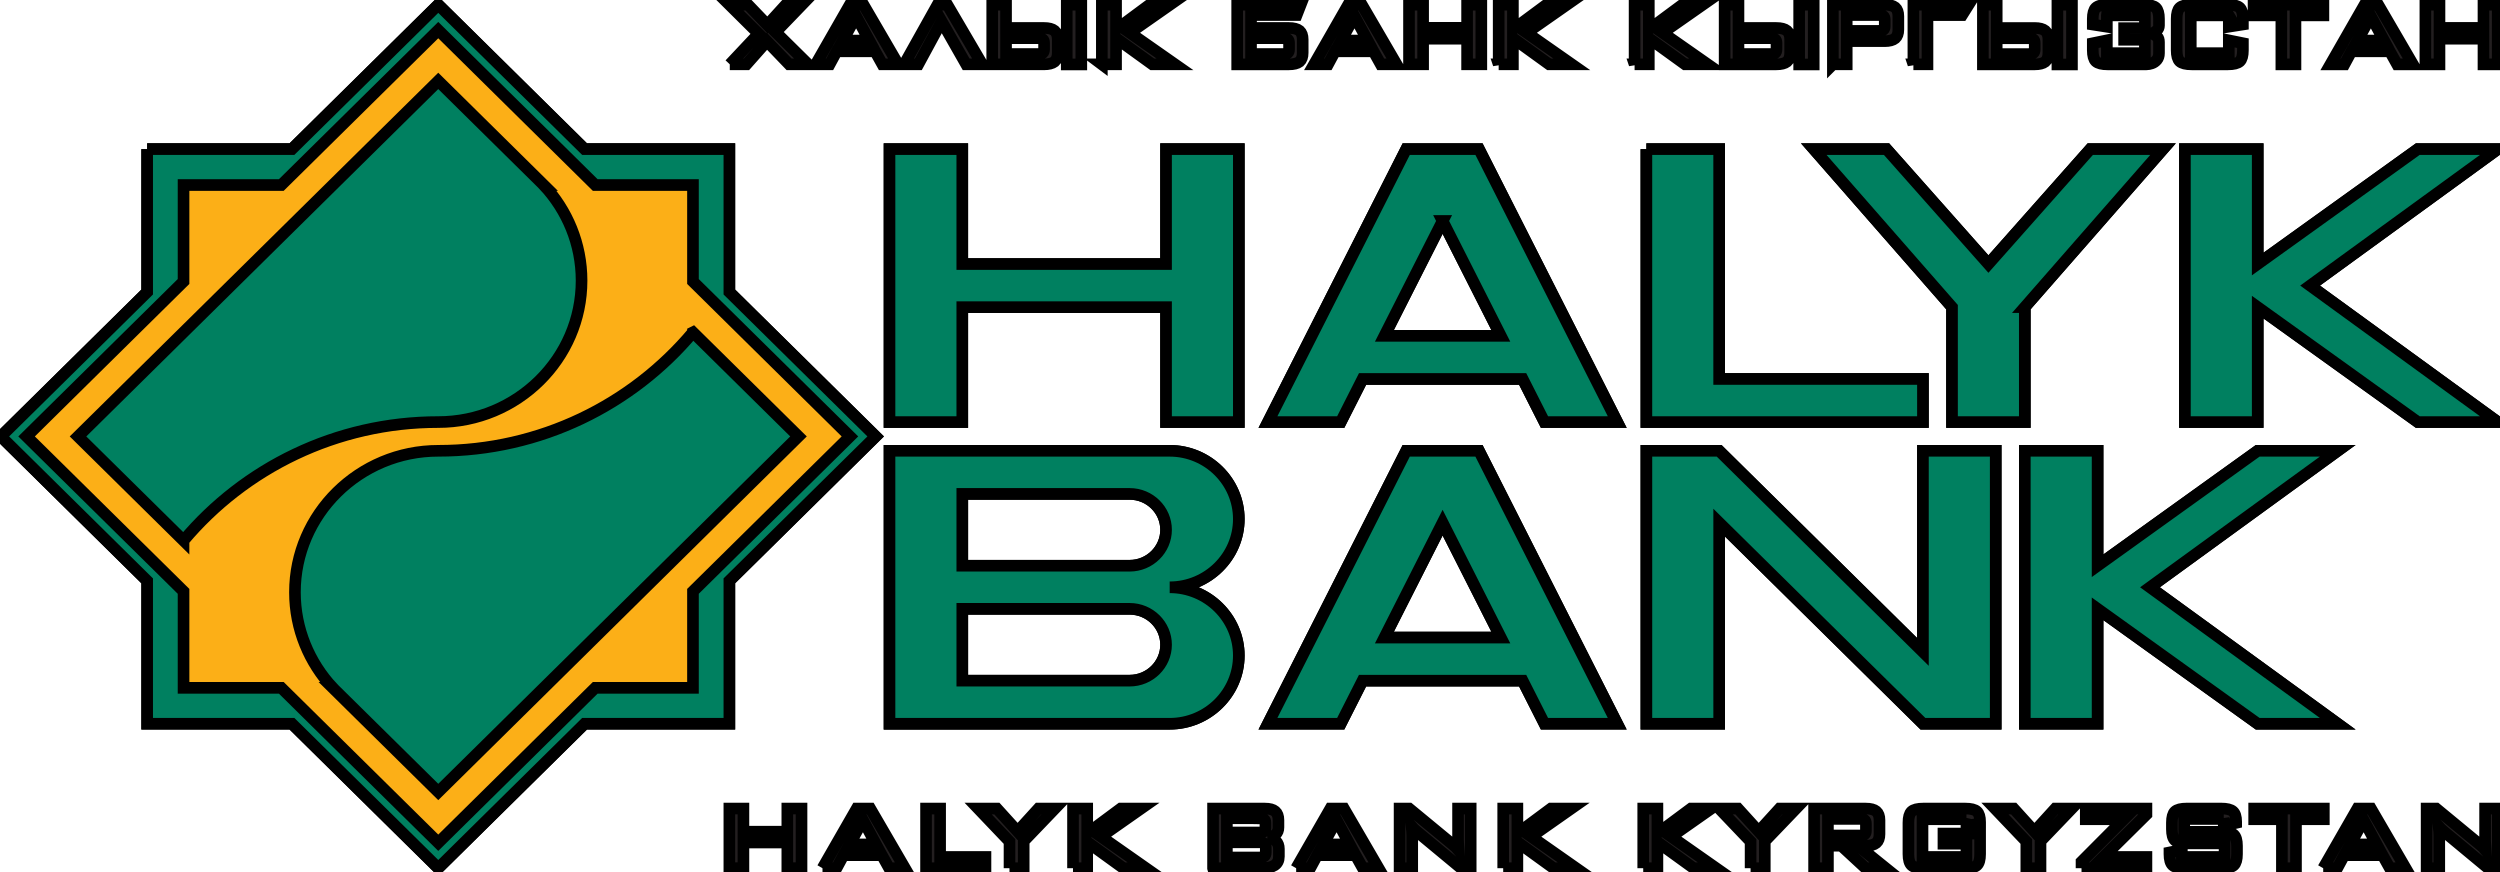
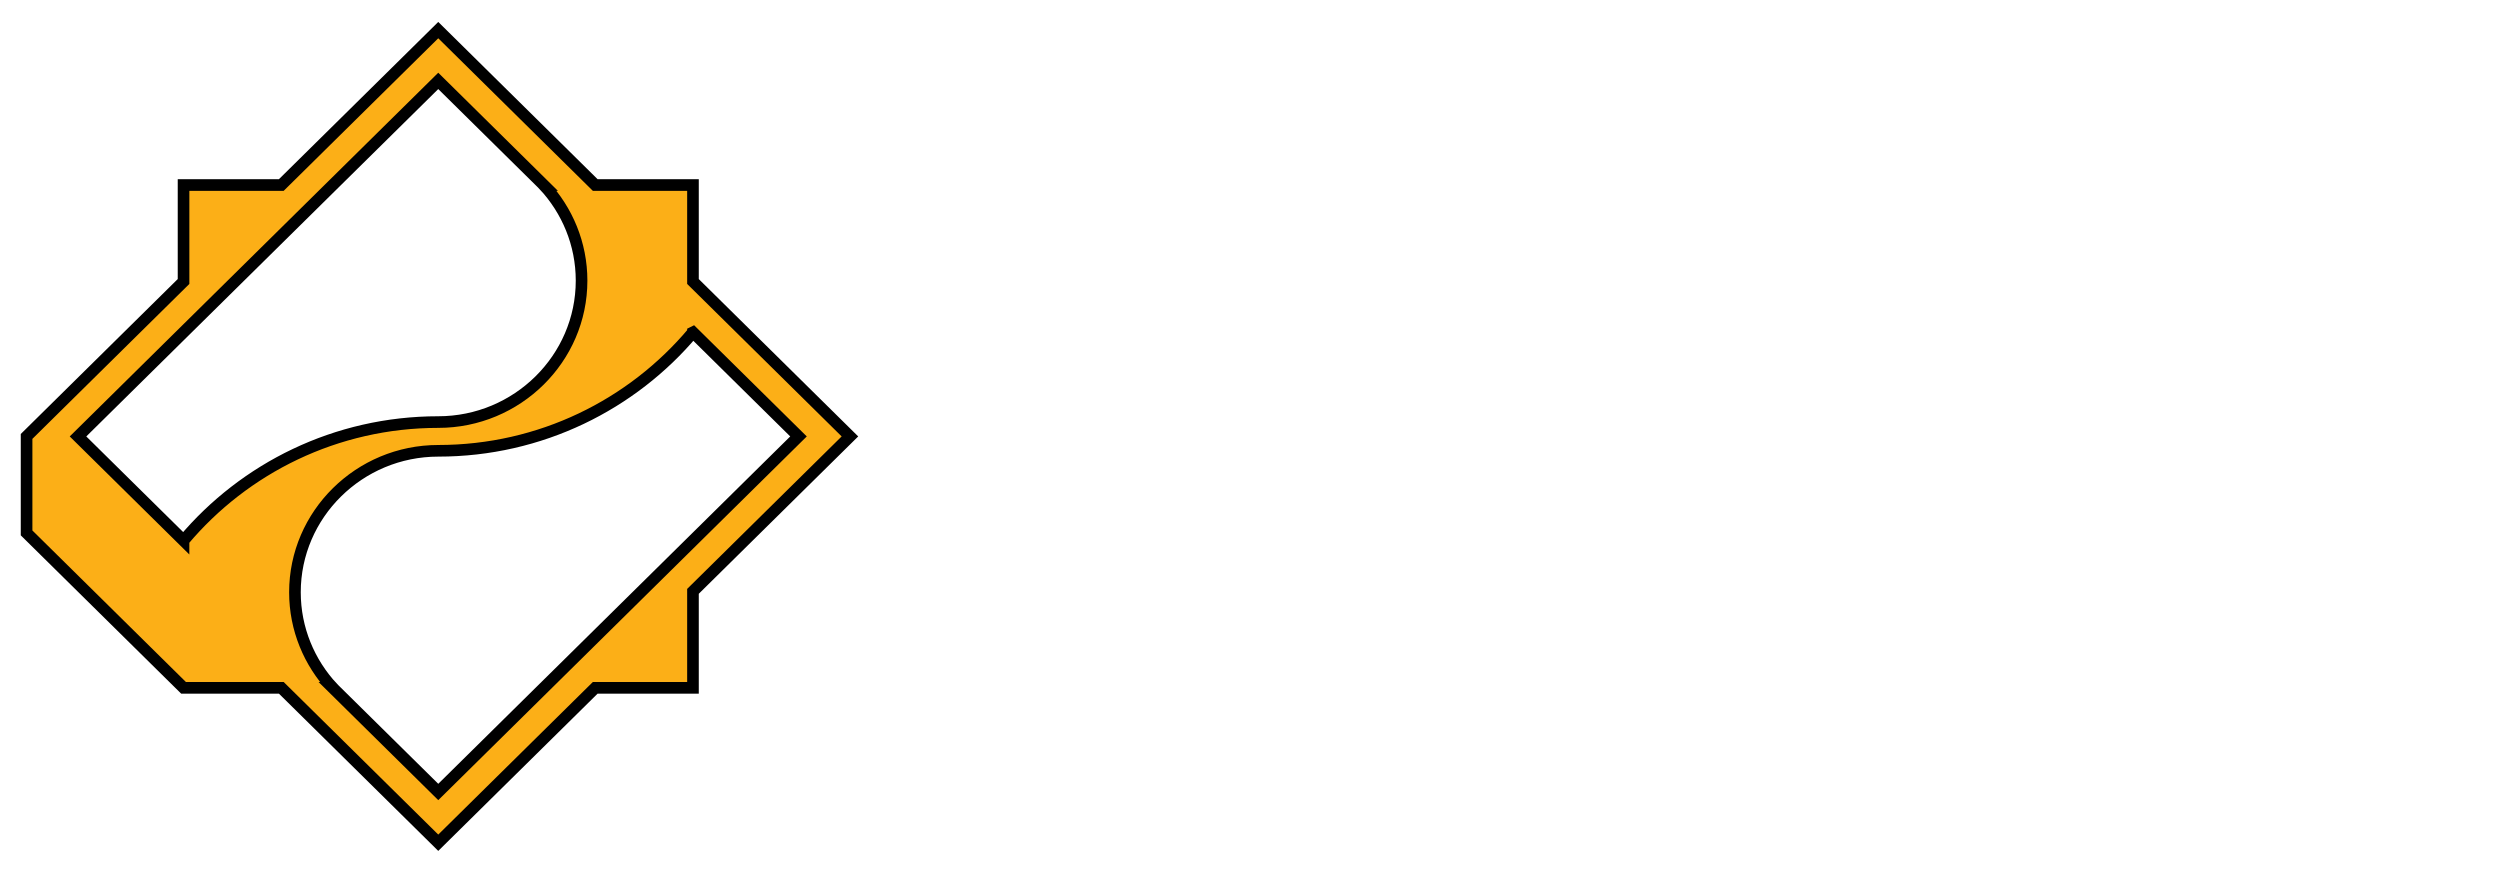
<svg xmlns="http://www.w3.org/2000/svg" width="215" height="75">
  <g>
    <title>background</title>
    <rect fill="none" id="canvas_background" height="77" width="217" y="-1" x="-1" />
  </g>
  <g>
    <title>Layer 1</title>
    <g stroke="null" id="g4">
-       <path stroke="null" fill="#008060" fill-rule="evenodd" d="m12.655,12.823l12.453,0l12.582,-12.418l0.001,0l12.582,12.418l12.453,0l0,12.292l12.582,12.418l-12.582,12.419l0,12.29l-12.453,0l-12.582,12.419l-12.582,-12.419l-12.453,0l0,-12.29l-12.582,-12.419l12.582,-12.418l0,-12.292l-0,0zm102.646,49.419l-6.259,0l11.892,-23.473l6.258,0l11.891,23.473l-6.258,0l-1.878,-3.706l-13.768,0l-1.878,3.706l0,0zm-38.803,-23.473l24.095,0c3.27,0 5.945,2.64 5.945,5.869l0,0c0,3.228 -2.675,5.869 -5.945,5.869c3.27,0 5.945,2.64 5.945,5.868l0,0c0,3.228 -2.675,5.868 -5.945,5.868l-24.095,0l0,-23.473l0,0zm0,-25.945l6.258,0l0,9.884l17.525,0l0,-9.884l6.258,0l0,23.475l-6.258,0l0,-9.884l-17.525,0l0,9.884l-6.258,0l0,-23.475zm56.328,23.475l6.258,0l-11.891,-23.475l-6.258,0l-11.892,23.475l6.259,0l1.878,-3.707l13.768,0l1.878,3.707l-0,0zm-8.762,-17.297l5.007,9.884l-10.014,0l5.007,-9.884l0,0zm17.525,-6.178l6.258,0l0,19.768l17.525,0l0,3.707l-23.782,0l0,-23.475zm32.544,13.591l0,9.884l-6.259,0l0,-9.884l-11.892,-13.591l6.259,0l8.762,9.884l8.762,-9.884l6.258,0l-11.891,13.591l0,0zm13.77,-13.591l6.259,0l0,9.884l13.769,-9.884l6.884,0l-16.147,11.737l16.147,11.738l-6.884,0l-13.769,-9.884l0,9.884l-6.259,0l0,-23.475zm-3.004,37.683l16.147,-11.737l-6.884,0l-13.769,9.884l0,-9.884l-6.259,0l0,23.473l6.259,0l0,-9.883l13.769,9.883l6.884,0l-16.147,-11.736zm-43.309,-11.737l6.258,0l17.525,17.297l0,-17.297l6.258,0l0,23.473l-6.258,0l0,0l-17.525,-17.296l0,17.296l-6.258,0l0,-23.473zm-58.833,3.706l0,6.178l14.395,0c1.721,0 3.13,-1.39 3.13,-3.089l0,0c0,-1.699 -1.409,-3.089 -3.13,-3.089l-14.395,0zm0,9.884l0,6.177l14.395,0c1.721,0 3.13,-1.39 3.13,-3.088l0,0c0,-1.699 -1.409,-3.089 -3.13,-3.089l-14.395,0zm46.315,2.471l-5.007,-9.883l-5.007,9.883l10.014,0l-0,0z" id="path6" />
-       <path stroke="null" fill="#008060" fill-rule="evenodd" d="m12.655,12.823l12.453,0l12.582,-12.418l0.001,0l12.582,12.418l12.453,0l0,12.292l12.582,12.418l-12.582,12.419l0,12.29l-12.453,0l-12.582,12.419l-12.582,-12.419l-12.453,0l0,-12.29l-12.582,-12.419l12.582,-12.418l0,-12.292l-0,0zm102.646,49.419l-6.259,0l11.892,-23.473l6.258,0l11.891,23.473l-6.258,0l-1.878,-3.706l-13.768,0l-1.878,3.706l0,0zm-38.803,-23.473l24.095,0c3.27,0 5.945,2.64 5.945,5.869l0,0c0,3.228 -2.675,5.869 -5.945,5.869c3.27,0 5.945,2.64 5.945,5.868l0,0c0,3.228 -2.675,5.868 -5.945,5.868l-24.095,0l0,-23.473zm0,-25.946l6.258,0l0,9.884l17.525,0l0,-9.884l6.258,0l0,23.475l-6.258,0l0,-9.884l-17.525,0l0,9.884l-6.258,0l0,-23.475zm56.328,23.475l6.258,0l-11.891,-23.475l-6.258,0l-11.892,23.475l6.259,0l1.878,-3.707l13.768,0l1.878,3.707l-0,0zm-8.762,-17.297l5.007,9.884l-10.014,0l5.007,-9.884l0,0zm17.525,-6.178l6.258,0l0,19.768l17.525,0l0,3.707l-23.782,0l0,-23.475zm32.544,13.591l0,9.884l-6.259,0l0,-9.884l-11.892,-13.591l6.259,0l8.762,9.884l8.762,-9.884l6.258,0l-11.891,13.591zm13.77,-13.591l6.259,0l0,9.884l13.769,-9.884l6.884,0l-16.147,11.737l16.147,11.738l-6.884,0l-13.769,-9.884l0,9.884l-6.259,0l0,-23.475zm-3.004,37.683l16.147,-11.737l-6.884,0l-13.769,9.884l0,-9.884l-6.259,0l0,23.473l6.259,0l0,-9.883l13.769,9.883l6.884,0l-16.147,-11.736l0,0zm-43.309,-11.737l6.258,0l17.525,17.296l0,-17.296l6.258,0l0,23.473l-6.258,0l0,0l-17.525,-17.296l0,17.296l-6.258,0l0,-23.473zm-58.833,3.706l0,6.178l14.395,0c1.721,0 3.13,-1.39 3.13,-3.089l0,0c0,-1.699 -1.409,-3.089 -3.13,-3.089l-14.395,0zm0,9.884l0,6.177l14.395,0c1.721,0 3.13,-1.39 3.13,-3.088l0,0c0,-1.699 -1.409,-3.089 -3.13,-3.089l-14.395,0zm46.315,2.471l-5.007,-9.883l-5.007,9.883l10.014,0l-0,0z" id="path8" />
-       <path stroke="null" fill="#fcaf17" fill-rule="evenodd" d="m2.286,37.533l13.499,-13.324l0,-8.297l8.406,0l13.499,-13.323l13.499,13.323l8.406,0l0,8.297l13.499,13.324l-13.499,13.323l0,8.297l-8.406,0l-13.499,13.323l-13.499,-13.323l-8.406,0l0,-8.297l-13.499,-13.323zm13.499,8.955c5.227,-6.22 13.11,-10.19 21.905,-10.19c6.789,-0 12.325,-5.464 12.325,-12.165c0,-3.164 -1.235,-6.053 -3.253,-8.22l0.001,0l-9.074,-8.956l-9.074,8.956l-12.832,12.665l-9.074,8.956l9.074,8.956l0,-0.001l-0,0l0,0zm43.81,-17.91l0,0.001c-5.227,6.22 -13.11,10.19 -21.905,10.19c-6.789,0 -12.325,5.464 -12.325,12.165c0,3.164 1.235,6.053 3.253,8.22l-0.001,0l9.074,8.956l9.074,-8.956l12.832,-12.665l9.074,-8.956l-9.074,-8.956l0,0l-0,-0z" id="path10" />
-       <path stroke="null" fill="#231f20" fill-rule="evenodd" d="m62.725,74.661l0,-5.127l1.21,0l0,1.989l3.775,0l0,-1.989l1.221,0l0,5.127l-1.221,0l0,-2.207l-3.775,0l0,2.207l-1.21,0zm0.038,-69.128l2.477,-2.633l-2.515,-2.495l1.604,0l1.668,1.74l1.585,-1.74l1.392,0l-2.271,2.356l2.806,2.772l-1.644,0l-1.909,-1.986l-1.759,1.986l-1.435,0l0,0zm9.718,-2.048l2.281,0l-1.131,-2.084l-1.151,2.084zm-2.33,2.048l2.935,-5.128l1.171,0l2.988,5.128l-1.363,0l-0.626,-1.122l-3.3,0l-0.606,1.122l-1.2,0l-0,0zm11.316,-5.128l3.006,5.128l-1.383,0l-2.109,-3.705l-2.007,3.705l-1.213,0l2.868,-5.128l0.838,0l-0,0zm7.781,4.241l-2.727,0l0,-1.361l2.727,0c0.209,0 0.352,0.031 0.434,0.09c0.072,0.063 0.109,0.169 0.109,0.318l0,0.548c0,0.148 -0.037,0.255 -0.109,0.318c-0.079,0.058 -0.224,0.087 -0.434,0.087zm-3.917,-4.241l0,5.128l4.449,0c0.411,0 0.713,-0.076 0.911,-0.229c0.181,-0.159 0.274,-0.415 0.274,-0.766l0,-1.143c0,-0.343 -0.093,-0.595 -0.274,-0.753c-0.194,-0.159 -0.497,-0.238 -0.911,-0.238l-3.26,0l0,-1.999l-1.189,0l-0,0zm6.409,5.137l0,-5.137l1.252,0l0,5.137l-1.252,0zm3.018,-0.009l0,-5.128l1.224,0l0,2.137l2.885,-2.137l1.758,0l-3.452,2.415l3.875,2.712l-1.95,0l-3.117,-2.254l0,2.254l-1.224,0l0,0zm15.556,-0.886l-2.725,0l0,-1.361l2.725,0c0.205,0 0.35,0.031 0.434,0.09c0.074,0.063 0.111,0.169 0.111,0.318l0,0.548c0,0.148 -0.037,0.255 -0.111,0.318c-0.08,0.058 -0.225,0.087 -0.434,0.087zm-3.916,-4.241l0,5.128l4.451,0c0.409,0 0.713,-0.076 0.911,-0.229c0.179,-0.159 0.271,-0.415 0.271,-0.765l0,-1.143c0,-0.343 -0.091,-0.594 -0.271,-0.755c-0.194,-0.157 -0.498,-0.237 -0.911,-0.237l-3.26,0l0,-1.114l3.927,0l0.345,-0.886l-4.272,0l-1.191,0l0,0zm8.943,3.079l2.281,0l-1.131,-2.084l-1.15,2.084zm-2.33,2.048l2.936,-5.128l1.171,0l2.988,5.128l-1.362,0l-0.626,-1.122l-3.301,0l-0.605,1.122l-1.2,0l0,0zm8.164,0l0,-5.128l1.213,0l0,1.988l3.783,0l0,-1.988l1.223,0l0,5.128l-1.223,0l0,-2.205l-3.783,0l0,2.205l-1.213,0zm7.711,0l0,-5.128l1.224,0l0,2.137l2.885,-2.137l1.758,0l-3.452,2.415l3.876,2.712l-1.95,0l-3.117,-2.254l0,2.254l-1.224,0zm11.689,0l0,-5.128l1.223,0l0,2.137l2.886,-2.137l1.758,0l-3.453,2.415l3.876,2.712l-1.95,0l-3.117,-2.254l0,2.254l-1.223,0l-0,0zm11.66,-0.886l-2.726,0l0,-1.361l2.726,0c0.209,0 0.353,0.031 0.434,0.09c0.073,0.063 0.11,0.169 0.11,0.318l0,0.548c0,0.148 -0.037,0.255 -0.11,0.318c-0.079,0.058 -0.224,0.087 -0.434,0.087zm-3.916,-4.241l0,5.128l4.449,0c0.412,0 0.714,-0.076 0.911,-0.229c0.181,-0.159 0.274,-0.415 0.274,-0.766l0,-1.143c0,-0.343 -0.093,-0.595 -0.274,-0.753c-0.194,-0.159 -0.497,-0.238 -0.911,-0.238l-3.259,0l0,-1.999l-1.19,0l-0,0zm6.409,5.137l0,-5.137l1.252,0l0,5.137l-1.252,0zm6.814,-4.25l-2.724,0l0,1.36l2.724,0c0.212,0 0.357,-0.03 0.434,-0.09c0.075,-0.059 0.112,-0.165 0.112,-0.317l0,-0.547c0,-0.152 -0.037,-0.257 -0.112,-0.318c-0.077,-0.06 -0.222,-0.089 -0.434,-0.089zm-3.915,4.241l0,-5.128l4.448,0l0.019,0c0.399,0.002 0.697,0.079 0.891,0.23c0.181,0.157 0.272,0.412 0.272,0.765l0,1.142c0,0.345 -0.091,0.596 -0.272,0.755c-0.194,0.161 -0.497,0.241 -0.91,0.241l-3.257,0l0,1.995l-1.191,0l-0,0zm6.925,0l0,-5.128l4.752,0l-0.564,0.896l-2.976,0l0,4.231l-1.212,0l0,-0zm9.891,-0.886l-2.726,0l0,-1.361l2.726,0c0.209,0 0.354,0.031 0.434,0.09c0.073,0.063 0.109,0.169 0.109,0.318l0,0.548c0,0.148 -0.036,0.255 -0.109,0.318c-0.079,0.058 -0.224,0.087 -0.434,0.087zm-3.915,-4.241l0,5.128l4.449,0c0.411,0 0.713,-0.076 0.91,-0.229c0.182,-0.159 0.274,-0.415 0.274,-0.766l0,-1.143c0,-0.343 -0.092,-0.595 -0.274,-0.753c-0.194,-0.159 -0.496,-0.238 -0.91,-0.238l-3.26,0l0,-1.999l-1.189,0zm6.409,5.137l0,-5.137l1.252,0l0,5.137l-1.252,0zm4.253,-4.222l3.271,0l0,1.095l-1.787,0l0,1.003l1.787,0l0,1.152l-3.271,0l0,-1.104l-1.211,0.249l0,0.606c0,0.463 0.087,0.781 0.264,0.955c0.187,0.171 0.53,0.257 1.03,0.257l3.318,0c0.138,0 0.29,-0.029 0.459,-0.084c0.169,-0.056 0.315,-0.157 0.438,-0.301c0.123,-0.146 0.185,-0.338 0.185,-0.576l0,-0.944c0,-0.218 -0.049,-0.373 -0.146,-0.463c-0.098,-0.091 -0.244,-0.188 -0.44,-0.293c0.161,-0.066 0.3,-0.158 0.415,-0.273c0.114,-0.113 0.171,-0.248 0.171,-0.402l0,-0.578c0,-0.461 -0.088,-0.779 -0.265,-0.953c-0.185,-0.172 -0.528,-0.258 -1.029,-0.258l-3.106,0c-0.501,0 -0.845,0.086 -1.03,0.26c-0.176,0.172 -0.264,0.49 -0.264,0.952l0,0.489l1.211,0.189l0,-0.976l0,0zm10.487,0l-3.27,0l0,3.249l3.27,0l0,-1.103l1.213,0.246l0,0.606c0,0.466 -0.087,0.783 -0.264,0.957c-0.187,0.171 -0.53,0.257 -1.03,0.257l-3.108,0c-0.5,0 -0.843,-0.086 -1.031,-0.257c-0.176,-0.174 -0.263,-0.492 -0.263,-0.957l0,-2.702c0,-0.462 0.087,-0.779 0.263,-0.952c0.182,-0.171 0.519,-0.257 1.007,-0.26l0.023,0l3.108,0l0.023,0c0.49,0.002 0.825,0.089 1.007,0.26c0.176,0.172 0.264,0.49 0.264,0.953l0,0.487l-1.213,0.19l0,-0.976l0,0zm5.734,0l0,4.213l-1.214,0l0,-4.213l-2.391,0l0,-0.915l6.007,0l0,0.915l-2.402,0l0,0zm5.337,2.164l2.281,0l-1.131,-2.084l-1.15,2.084zm-2.33,2.048l2.936,-5.128l1.171,0l2.987,5.128l-1.362,0l-0.626,-1.122l-3.3,0l-0.606,1.122l-1.2,0l-0,0zm8.165,0l0,-5.128l1.213,0l0,1.988l3.783,0l0,-1.988l1.223,0l0,5.128l-1.223,0l0,-2.205l-3.783,0l0,2.205l-1.213,0zm-135.521,67.082l2.277,0l-1.121,-2.086l-1.156,2.086l-0,0zm-2.327,2.047l2.942,-5.127l1.165,0l2.982,5.127l-1.359,0l-0.624,-1.119l-3.297,0l-0.604,1.119l-1.206,0zm8.905,0l0,-5.127l1.21,0l0,4.163l3.901,0l0,0.965l-5.111,0zm7.178,0l0,-2.295l-2.7,-2.833l1.613,0l1.784,1.97l1.792,-1.97l1.421,0l-2.691,2.805l0,2.323l-1.221,0l-0,0zm5.461,0l0,-5.127l1.221,0l0,2.14l2.882,-2.14l1.751,0l-3.444,2.416l3.867,2.711l-1.943,0l-3.114,-2.255l0,2.255l-1.221,0zm15.993,-4.293l-2.76,0l0,1.223l2.76,0c0.21,0 0.355,-0.028 0.435,-0.083c0.08,-0.054 0.121,-0.15 0.121,-0.286l0,-0.484c0,-0.132 -0.041,-0.228 -0.121,-0.284c-0.081,-0.056 -0.225,-0.085 -0.435,-0.085zm0,2.067l-2.76,0l0,1.304l2.76,0c0.229,0 0.385,-0.034 0.464,-0.103c0.081,-0.068 0.121,-0.186 0.121,-0.357l0,-0.389c0,-0.17 -0.04,-0.289 -0.121,-0.356c-0.079,-0.066 -0.235,-0.1 -0.464,-0.1zm-3.95,2.227l0,-5.127l4.458,0c0.41,0 0.706,0.08 0.889,0.239c0.184,0.157 0.277,0.41 0.277,0.756l0,0.625c0,0.246 -0.078,0.443 -0.232,0.589c-0.155,0.148 -0.376,0.238 -0.664,0.276c0.298,0.037 0.529,0.144 0.692,0.315c0.162,0.172 0.243,0.395 0.243,0.67l0,0.655c0,0.339 -0.126,0.593 -0.378,0.757c-0.249,0.162 -0.624,0.245 -1.128,0.248l-0.024,0l-4.132,0l0,0zm9.475,-2.047l2.277,0l-1.122,-2.086l-1.155,2.086l-0,0zm-2.327,2.047l2.942,-5.127l1.165,0l2.982,5.127l-1.358,0l-0.625,-1.119l-3.296,0l-0.605,1.119l-1.206,0l0,0zm8.894,0l0,-5.127l0.827,0l3.661,3.022c0.124,0.101 0.234,0.195 0.329,0.285c0.095,0.089 0.182,0.18 0.261,0.273c-0.019,-0.288 -0.032,-0.492 -0.038,-0.611c-0.007,-0.12 -0.011,-0.212 -0.011,-0.277l0,-2.692l1.086,0l0,5.127l-0.826,0l-3.818,-3.167c-0.092,-0.081 -0.173,-0.154 -0.242,-0.219c-0.07,-0.064 -0.133,-0.131 -0.191,-0.198c0.015,0.157 0.028,0.308 0.037,0.448c0.008,0.141 0.012,0.262 0.012,0.366l0,2.77l-1.087,0l0,-0zm8.911,0l0,-5.127l1.22,0l0,2.14l2.882,-2.14l1.751,0l-3.443,2.416l3.867,2.711l-1.944,0l-3.113,-2.255l0,2.255l-1.22,0l0,0zm12.042,0l0,-5.127l1.221,0l0,2.14l2.882,-2.14l1.751,0l-3.443,2.416l3.866,2.711l-1.942,0l-3.114,-2.255l0,2.255l-1.221,0zm9.234,0l0,-2.295l-2.701,-2.833l1.614,0l1.785,1.97l1.792,-1.97l1.421,0l-2.691,2.805l0,2.323l-1.22,0l0,0zm9.373,-4.24l-2.722,0l0,1.427l2.722,0c0.21,0 0.353,-0.029 0.43,-0.089c0.077,-0.06 0.115,-0.165 0.115,-0.317l0,-0.618c0,-0.148 -0.038,-0.254 -0.115,-0.312c-0.077,-0.059 -0.22,-0.09 -0.43,-0.09zm-3.912,4.24l0,-5.127l4.447,0c0.413,0 0.712,0.079 0.899,0.235c0.185,0.157 0.278,0.411 0.278,0.758l0,1.206c0,0.346 -0.093,0.597 -0.278,0.755c-0.186,0.158 -0.486,0.238 -0.899,0.238l-0.678,0l2.399,1.935l-1.736,0l-2.095,-1.935l-1.147,0l0,1.935l-1.19,0zm13.102,-4.209l-3.778,0l0,3.244l3.778,0l0,-1.141l-1.978,0l0,-0.873l3.153,0l0,1.765c0,0.471 -0.089,0.79 -0.265,0.959c-0.175,0.168 -0.508,0.252 -0.999,0.255l-0.023,0l-3.587,0l-0.024,0c-0.492,-0.002 -0.825,-0.087 -1,-0.255c-0.177,-0.169 -0.266,-0.488 -0.266,-0.959l0,-2.7c0,-0.467 0.089,-0.785 0.266,-0.958c0.178,-0.17 0.519,-0.257 1.024,-0.257l3.587,0c0.497,0 0.838,0.084 1.017,0.252c0.18,0.168 0.271,0.473 0.271,0.914l0,0.116l-1.175,0.208l0,-0.572l0,0zm5.15,4.209l0,-2.295l-2.7,-2.833l1.613,0l1.784,1.97l1.792,-1.97l1.422,0l-2.691,2.805l0,2.323l-1.22,0l-0,0zm4.747,0l0,-0.558l3.635,-3.652l-3.27,0l0,-0.918l5.218,0l0,0.51l-3.689,3.652l3.689,0l0,0.965l-5.583,0l-0,0zm12.234,-4.23l-3.403,0l0,1.1l3.241,0c0.508,0 0.852,0.086 1.031,0.257c0.179,0.172 0.268,0.49 0.268,0.956l0,0.704c0,0.465 -0.089,0.783 -0.268,0.955c-0.176,0.168 -0.512,0.254 -1.007,0.257l-0.024,0l-3.211,0l-0.024,0c-0.495,-0.002 -0.831,-0.089 -1.007,-0.257c-0.18,-0.172 -0.269,-0.49 -0.269,-0.955l0,-0.141l1.067,-0.219l0,0.606l3.674,0l0,-1.169l-3.241,0c-0.505,0 -0.846,-0.086 -1.024,-0.256c-0.176,-0.172 -0.265,-0.49 -0.265,-0.957l0,-0.566c0,-0.467 0.089,-0.785 0.265,-0.958c0.178,-0.17 0.519,-0.257 1.024,-0.257l2.951,0c0.488,0 0.826,0.083 1.011,0.247c0.186,0.166 0.278,0.459 0.278,0.879l0,0.106l-1.068,0.248l0,-0.583l0,0zm6.21,0.02l0,4.209l-1.212,0l0,-4.209l-2.385,0l0,-0.918l5.992,0l0,0.918l-2.395,0zm4.668,2.163l2.277,0l-1.122,-2.086l-1.155,2.086l-0,0zm-2.327,2.047l2.942,-5.127l1.165,0l2.982,5.127l-1.359,0l-0.625,-1.119l-3.296,0l-0.604,1.119l-1.206,0l0,0zm8.894,0l0,-5.127l0.826,0l3.662,3.022c0.125,0.101 0.234,0.195 0.329,0.285c0.096,0.089 0.182,0.18 0.261,0.273c-0.018,-0.288 -0.032,-0.492 -0.038,-0.611c-0.007,-0.12 -0.011,-0.212 -0.011,-0.277l0,-2.692l1.087,0l0,5.127l-0.826,0l-3.818,-3.167c-0.092,-0.081 -0.173,-0.154 -0.242,-0.219c-0.068,-0.064 -0.133,-0.131 -0.192,-0.198c0.016,0.157 0.029,0.308 0.038,0.448c0.007,0.141 0.011,0.262 0.011,0.366l0,2.77l-1.086,0l0,-0z" id="path12" />
+       <path stroke="null" fill="#fcaf17" fill-rule="evenodd" d="m2.286,37.533l13.499,-13.324l0,-8.297l8.406,0l13.499,-13.323l13.499,13.323l8.406,0l0,8.297l13.499,13.324l-13.499,13.323l0,8.297l-8.406,0l-13.499,13.323l-13.499,-13.323l-8.406,0l-13.499,-13.323zm13.499,8.955c5.227,-6.22 13.11,-10.19 21.905,-10.19c6.789,-0 12.325,-5.464 12.325,-12.165c0,-3.164 -1.235,-6.053 -3.253,-8.22l0.001,0l-9.074,-8.956l-9.074,8.956l-12.832,12.665l-9.074,8.956l9.074,8.956l0,-0.001l-0,0l0,0zm43.81,-17.91l0,0.001c-5.227,6.22 -13.11,10.19 -21.905,10.19c-6.789,0 -12.325,5.464 -12.325,12.165c0,3.164 1.235,6.053 3.253,8.22l-0.001,0l9.074,8.956l9.074,-8.956l12.832,-12.665l9.074,-8.956l-9.074,-8.956l0,0l-0,-0z" id="path10" />
    </g>
  </g>
</svg>